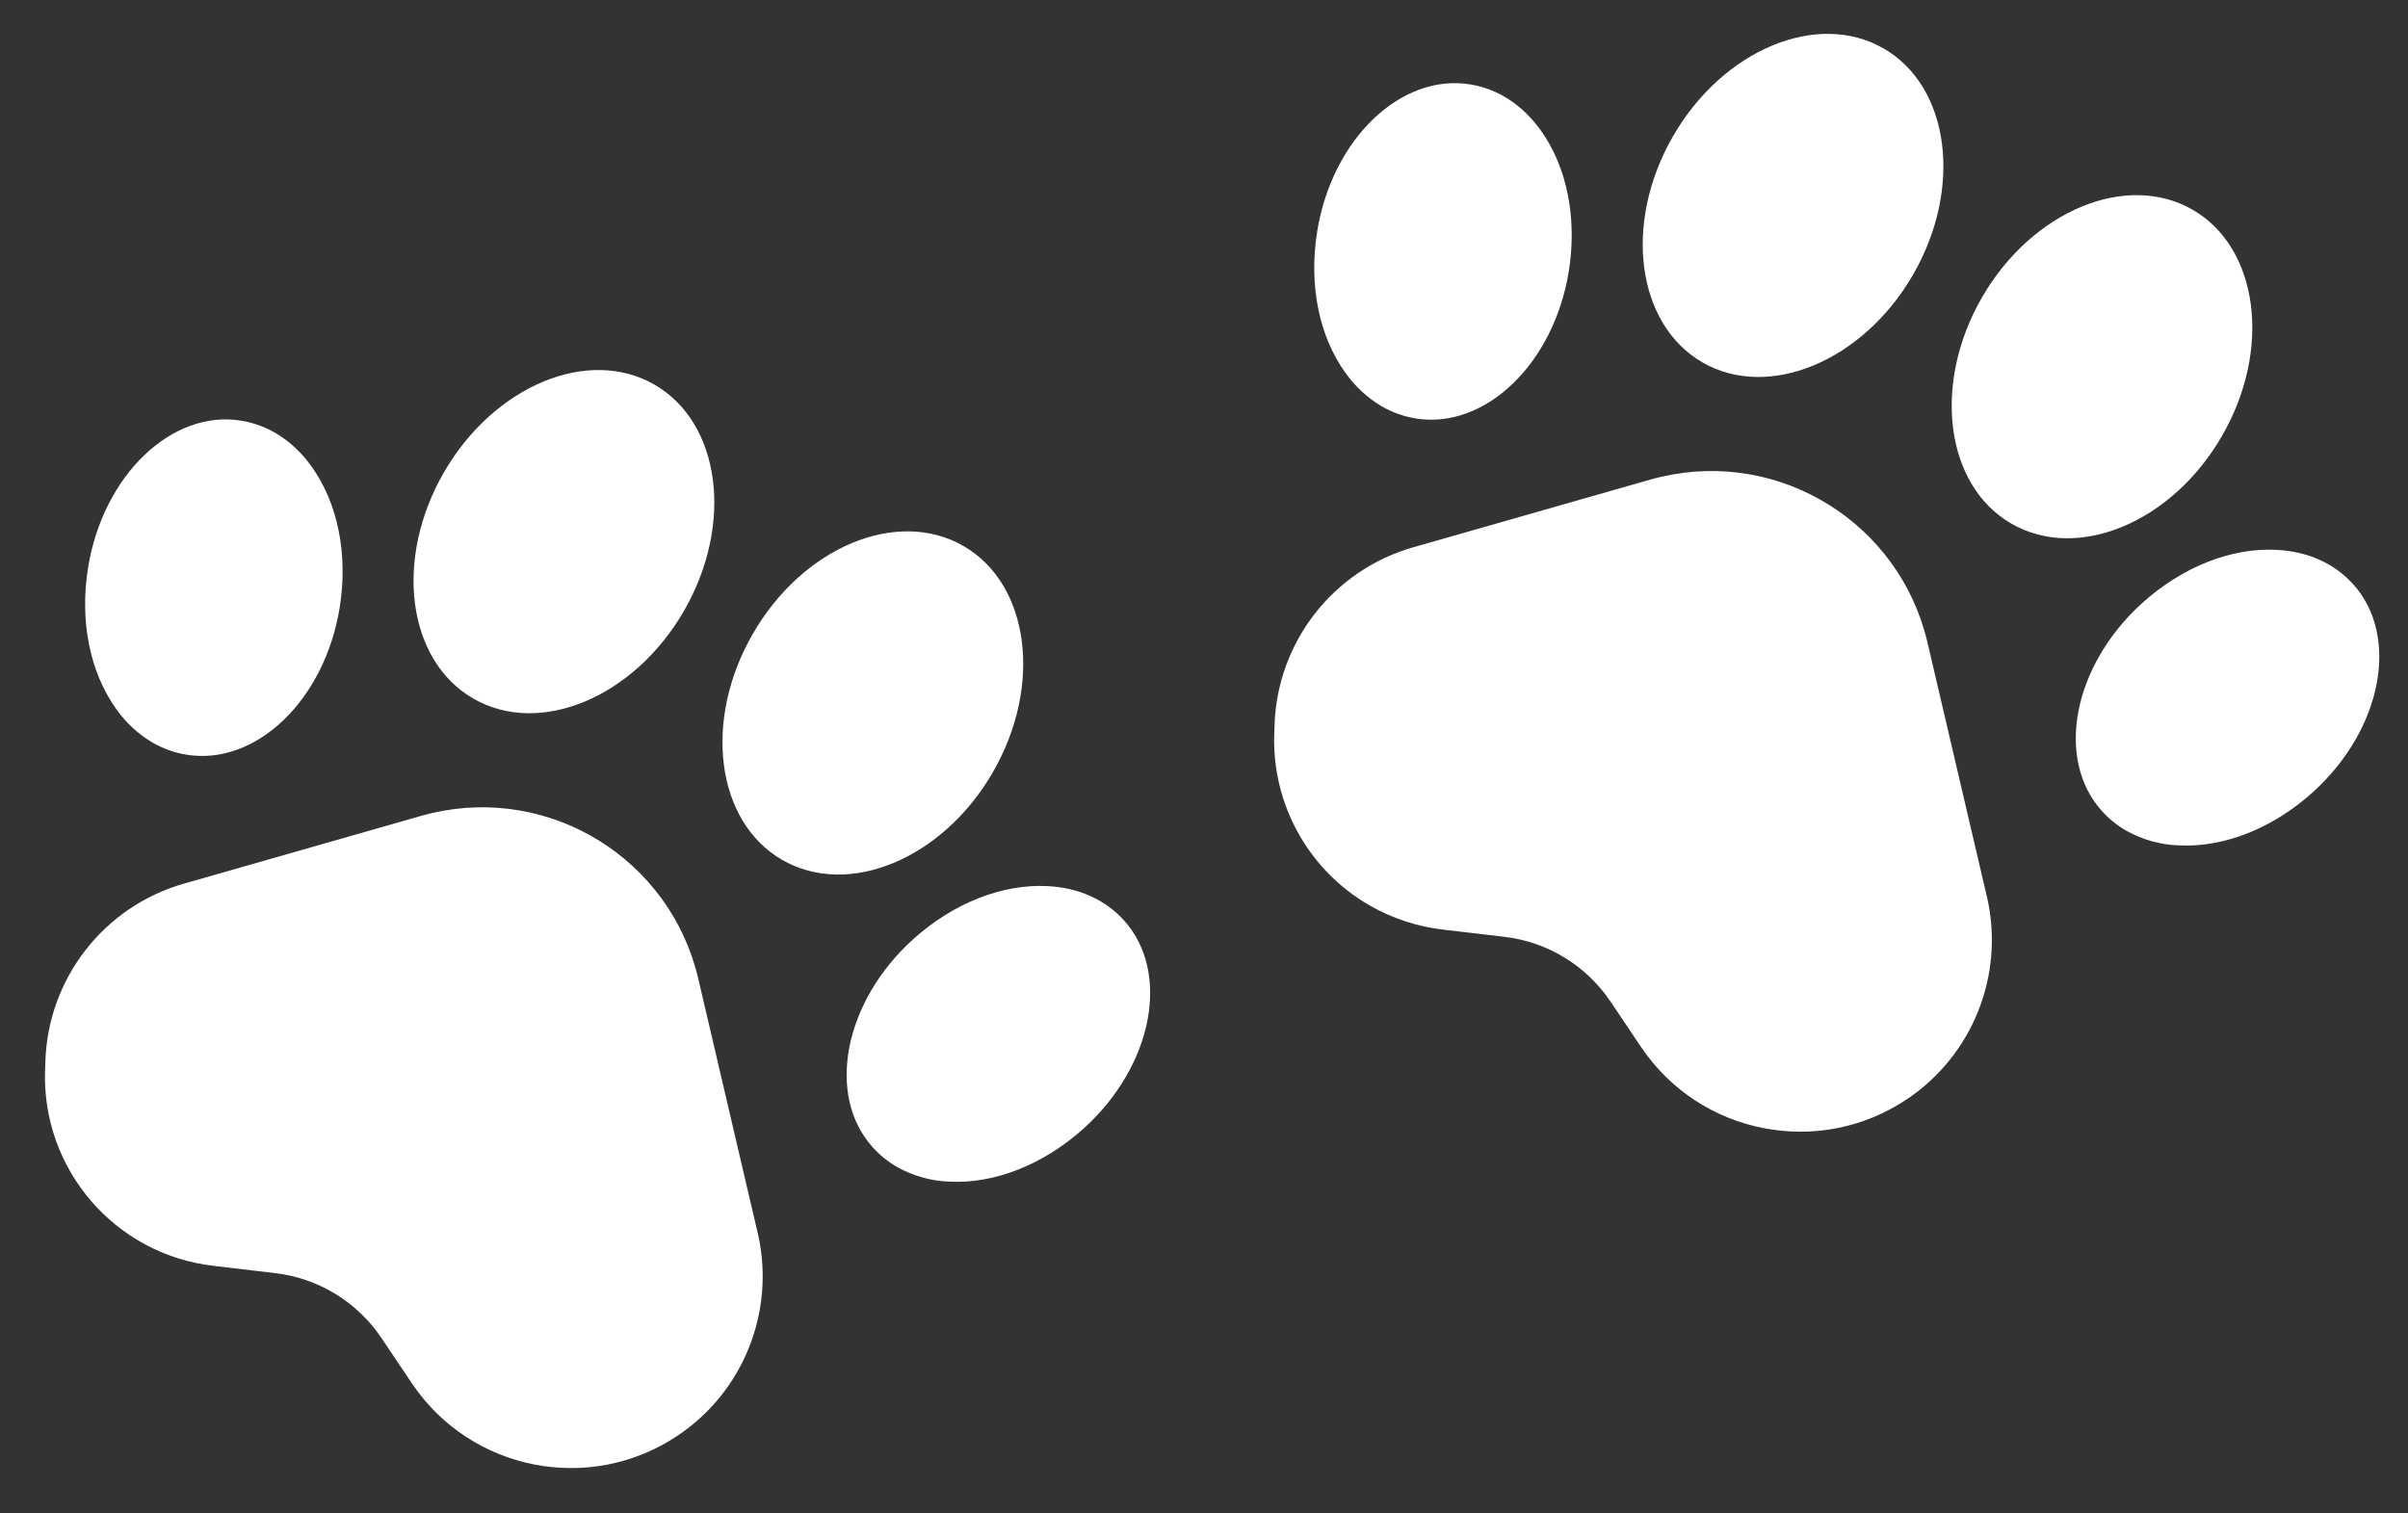
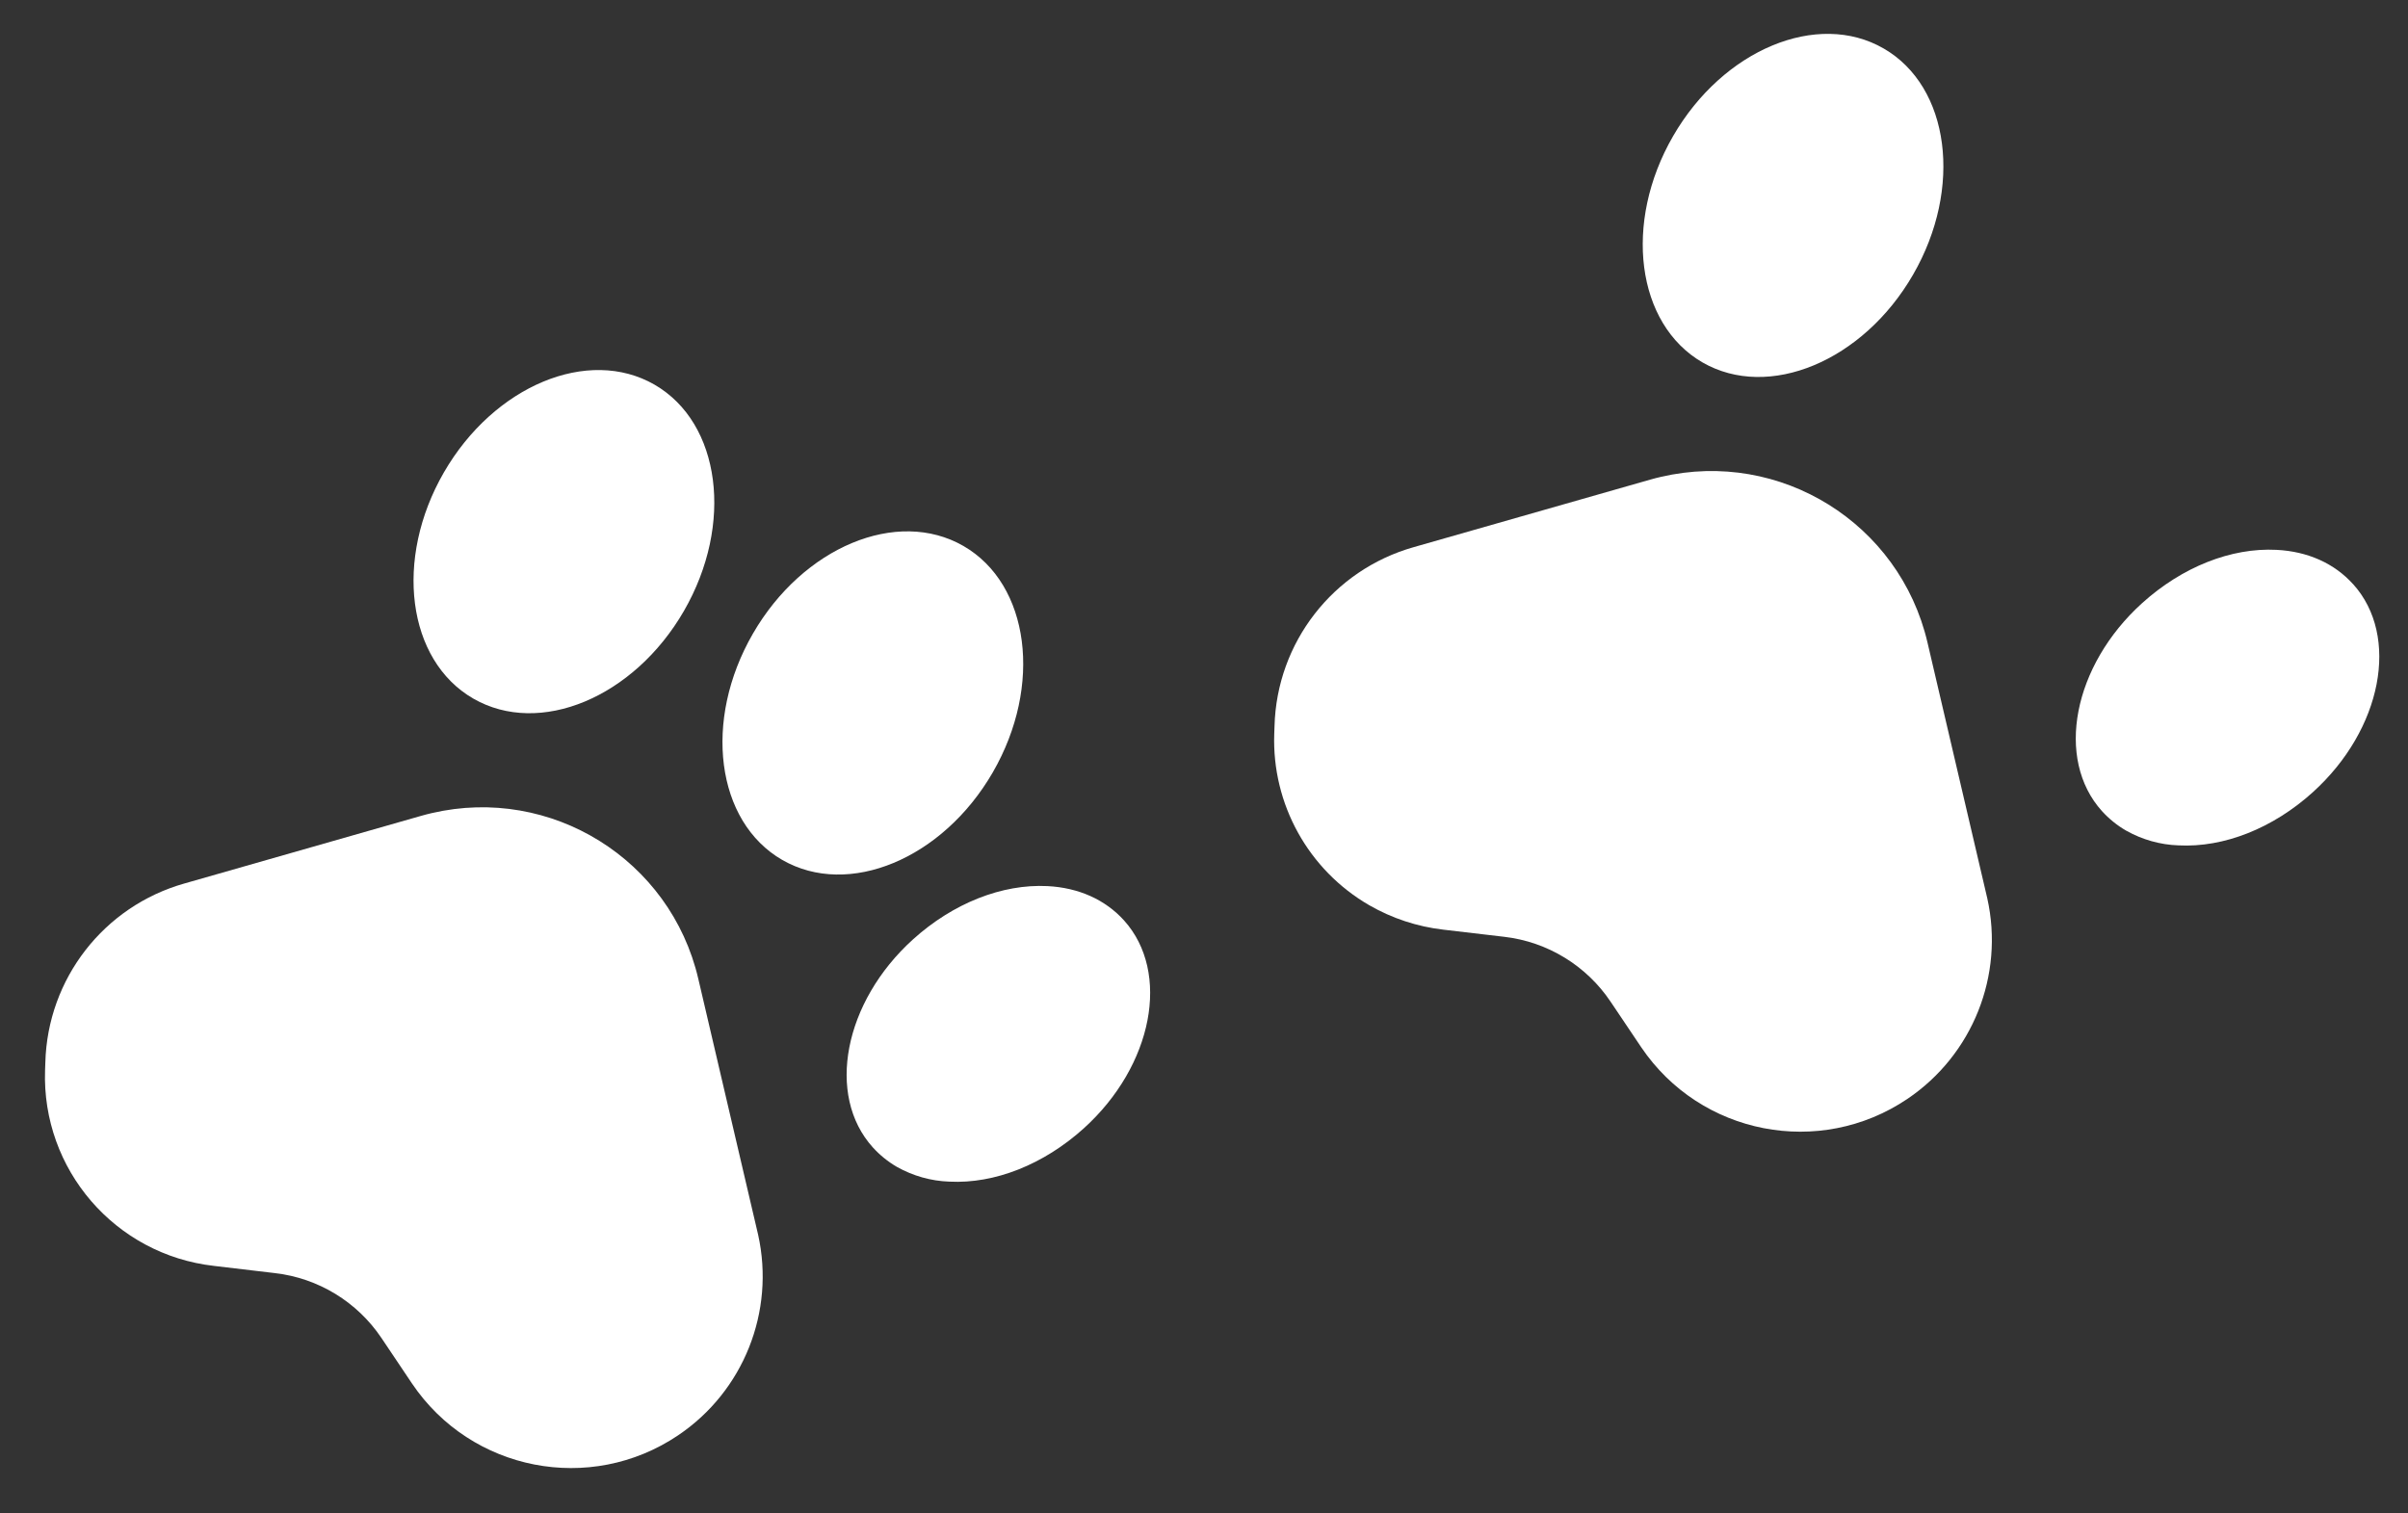
<svg xmlns="http://www.w3.org/2000/svg" width="35" height="22" viewBox="0 0 35 22" fill="none">
  <rect x="0" y="0" width="35" height="22" fill="#333333" stroke="none" />
  <path d="M10.15 14.23C9.746 12.495 8.011 11.416 6.275 11.82C6.223 11.832 6.172 11.845 6.12 11.86L2.68 12.843C1.51 13.174 0.691 14.228 0.659 15.445L0.655 15.556C0.605 17 1.674 18.24 3.111 18.402L3.998 18.507C4.627 18.58 5.192 18.925 5.545 19.451L5.988 20.111C6.848 21.387 8.58 21.725 9.856 20.865C10.807 20.225 11.268 19.067 11.019 17.948L10.15 14.23Z" fill="white" />
  <path d="M6.879 10.155C7.843 10.711 9.213 10.141 9.941 8.881C10.668 7.621 10.477 6.149 9.514 5.592C8.55 5.036 7.18 5.607 6.452 6.867C5.725 8.127 5.916 9.599 6.879 10.155Z" fill="white" />
  <path d="M11.369 12.5C12.333 13.056 13.703 12.486 14.431 11.226C15.158 9.966 14.967 8.493 14.004 7.937C13.04 7.381 11.67 7.952 10.943 9.212C10.215 10.472 10.406 11.944 11.369 12.5Z" fill="white" />
  <path d="M16.337 13.379C16.063 13.077 15.678 12.904 15.224 12.881C14.564 12.848 13.852 13.13 13.271 13.655C12.265 14.565 12.003 15.921 12.686 16.679C12.788 16.791 12.906 16.887 13.037 16.963C13.271 17.094 13.531 17.168 13.799 17.177C14.458 17.211 15.17 16.928 15.752 16.403C16.758 15.494 17.02 14.137 16.337 13.379Z" fill="white" />
-   <path d="M4.936 8.84C5.062 8.066 4.913 7.316 4.527 6.779C4.261 6.41 3.907 6.18 3.504 6.115C2.496 5.952 1.499 6.909 1.281 8.247C1.155 9.02 1.304 9.771 1.69 10.307C1.829 10.506 2.009 10.672 2.218 10.795C2.371 10.883 2.539 10.944 2.713 10.971C3.721 11.134 4.717 10.178 4.936 8.84Z" fill="white" />
  <path d="M28.016 9.341C27.611 7.606 25.877 6.528 24.142 6.932C24.089 6.944 24.038 6.957 23.986 6.972L20.547 7.954C19.376 8.286 18.557 9.34 18.525 10.556L18.521 10.668C18.486 11.689 19.017 12.647 19.902 13.159C20.232 13.349 20.598 13.47 20.977 13.514L21.864 13.618C22.493 13.691 23.059 14.037 23.411 14.563L23.854 15.222C24.715 16.498 26.447 16.835 27.723 15.975C28.673 15.334 29.134 14.178 28.885 13.059L28.016 9.341Z" fill="white" />
-   <path d="M24.745 5.268C25.707 5.823 27.08 5.251 27.806 3.993C28.533 2.735 28.341 1.26 27.379 0.705C26.417 0.149 25.044 0.721 24.318 1.979C23.591 3.237 23.783 4.712 24.745 5.268Z" fill="white" />
-   <path d="M29.235 7.612C30.197 8.168 31.57 7.596 32.296 6.338C33.023 5.08 32.831 3.604 31.87 3.049C30.908 2.494 29.535 3.065 28.808 4.323C28.082 5.582 28.274 7.057 29.235 7.612L29.235 7.612Z" fill="white" />
+   <path d="M24.745 5.268C25.707 5.823 27.08 5.251 27.806 3.993C28.533 2.735 28.341 1.26 27.379 0.705C26.417 0.149 25.044 0.721 24.318 1.979C23.591 3.237 23.783 4.712 24.745 5.268" fill="white" />
  <path d="M34.202 8.492C33.929 8.189 33.544 8.016 33.089 7.993C32.43 7.959 31.718 8.241 31.136 8.767C30.131 9.676 29.868 11.033 30.552 11.791C30.654 11.903 30.772 11.999 30.904 12.075C31.137 12.206 31.398 12.28 31.665 12.289C32.325 12.323 33.037 12.041 33.618 11.515C34.623 10.605 34.886 9.249 34.202 8.491L34.202 8.492Z" fill="white" />
-   <path d="M19.556 5.419C19.695 5.617 19.875 5.783 20.083 5.907C20.237 5.995 20.404 6.055 20.578 6.083C21.585 6.246 22.582 5.29 22.801 3.951C22.927 3.178 22.778 2.427 22.392 1.891C22.125 1.522 21.772 1.292 21.369 1.227C20.361 1.064 19.364 2.02 19.146 3.359C19.02 4.132 19.169 4.883 19.555 5.419L19.556 5.419Z" fill="white" />
</svg>